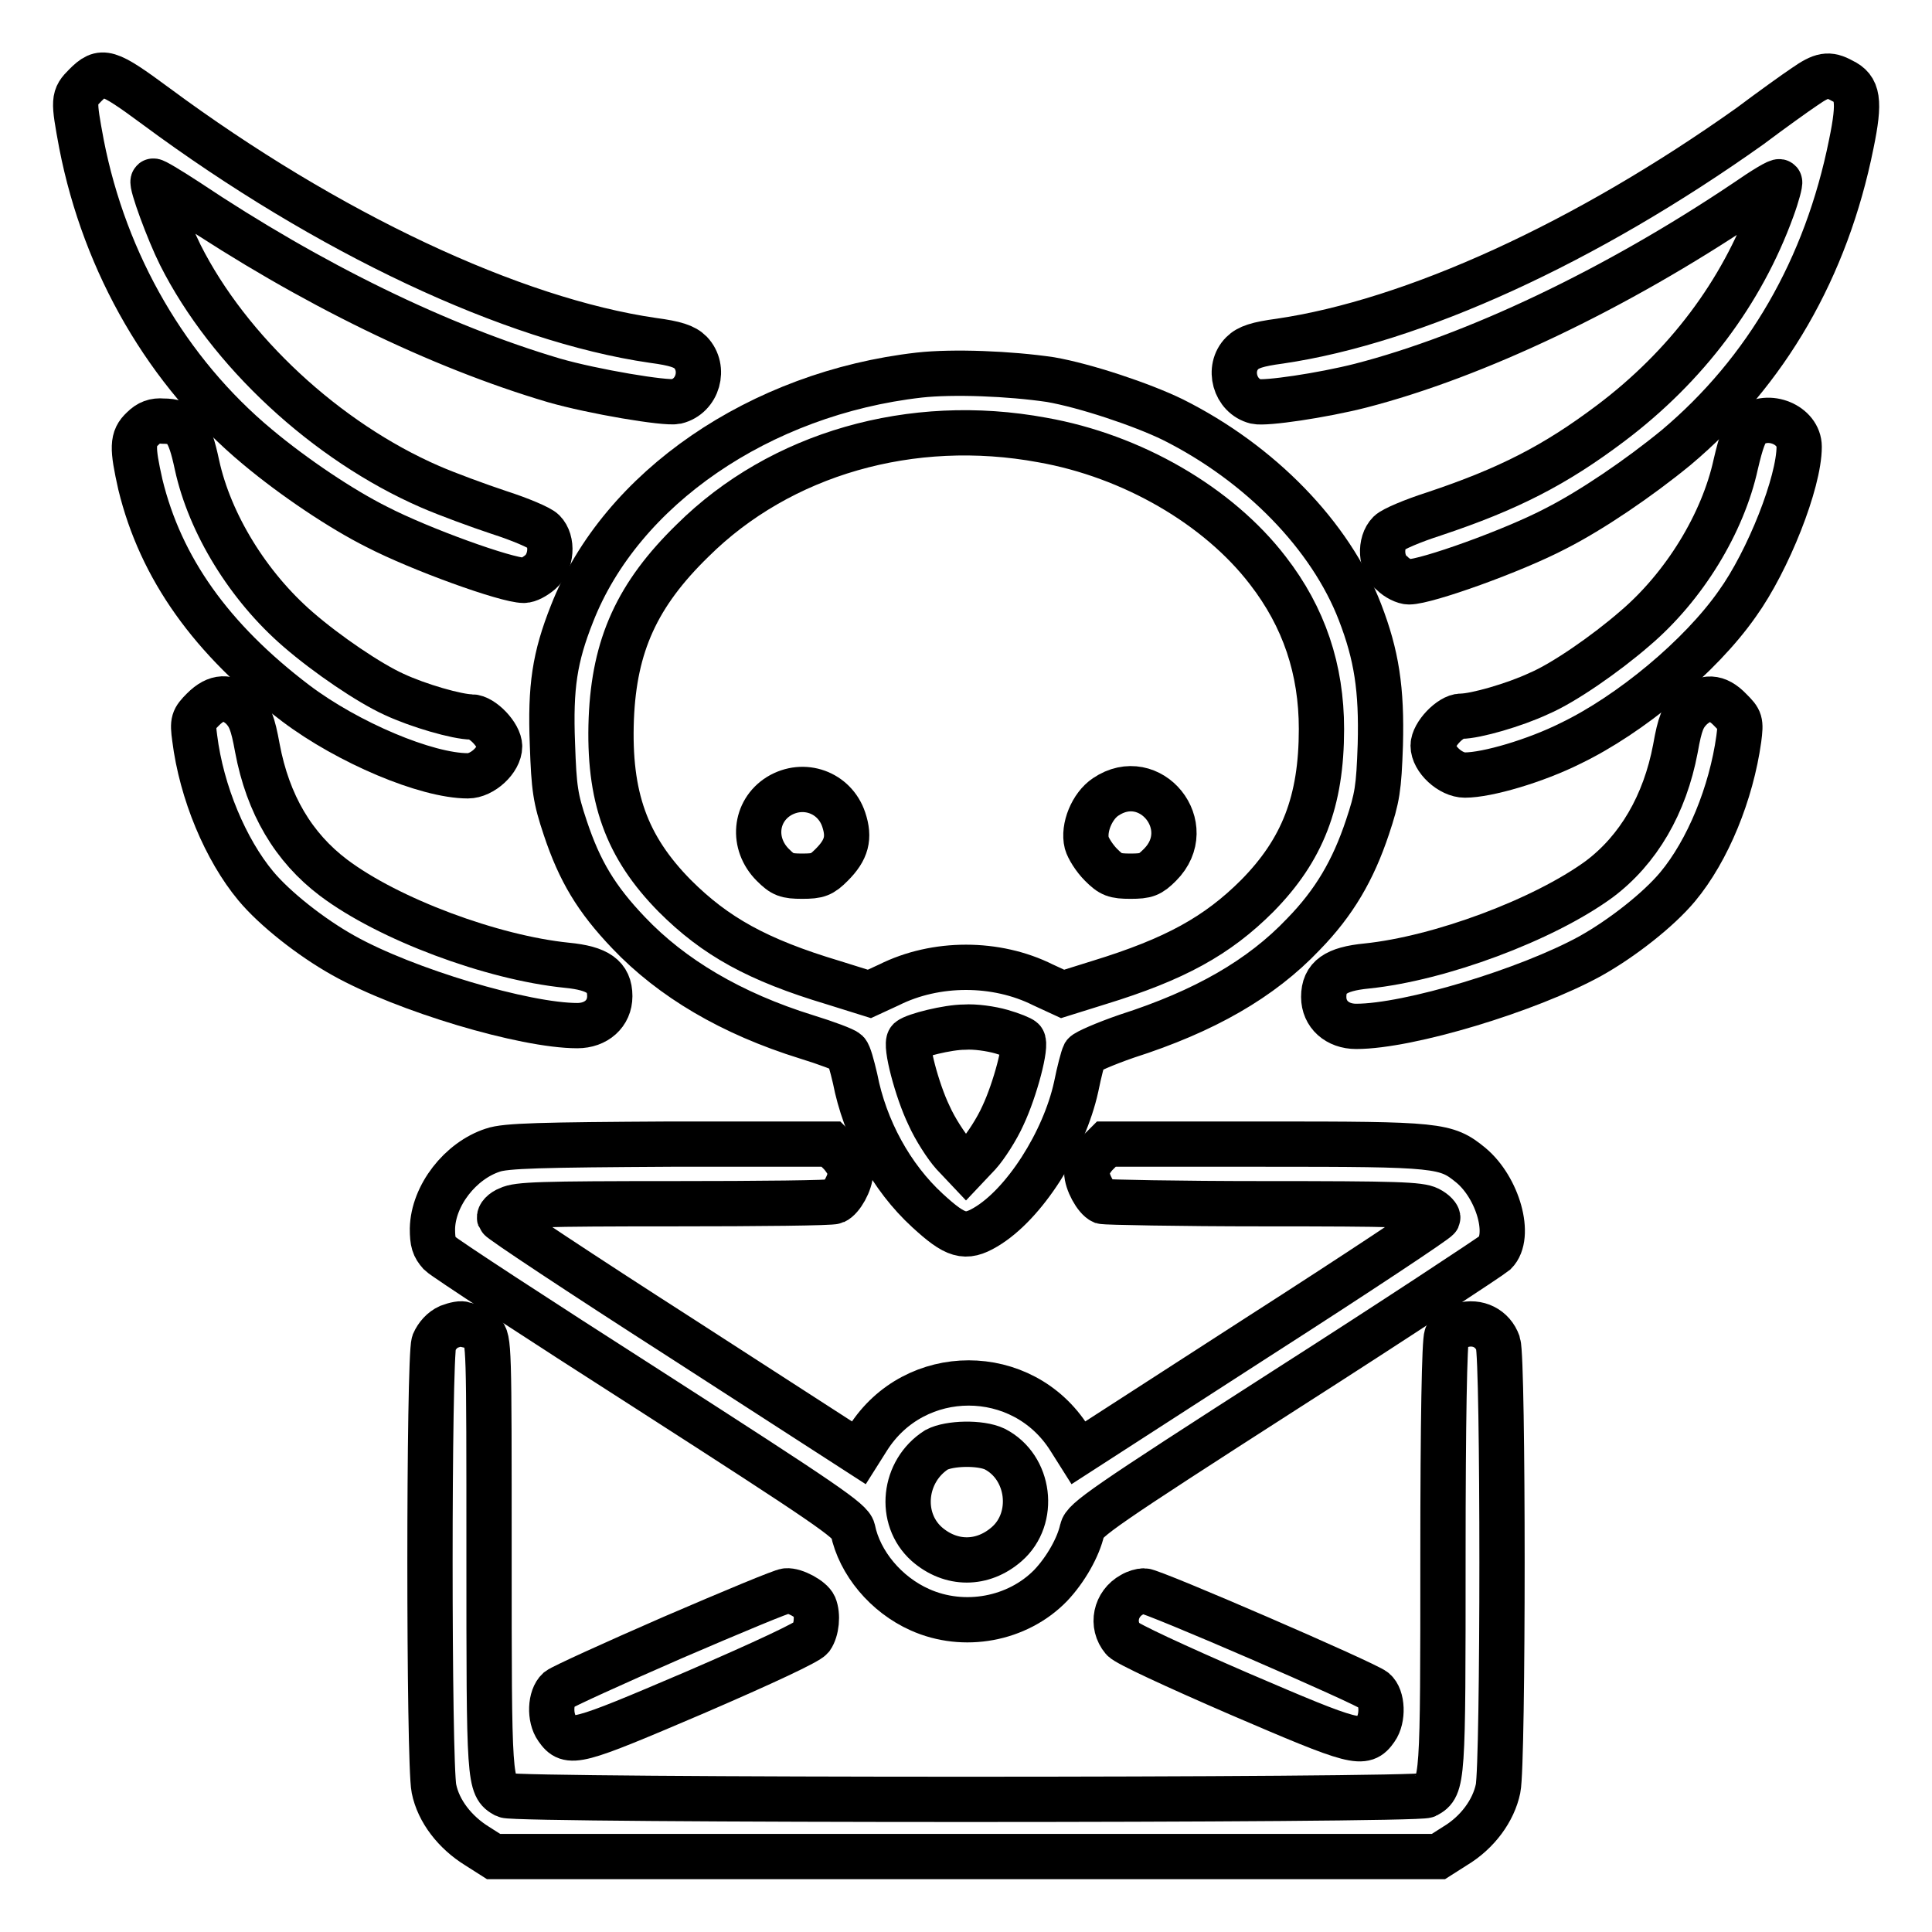
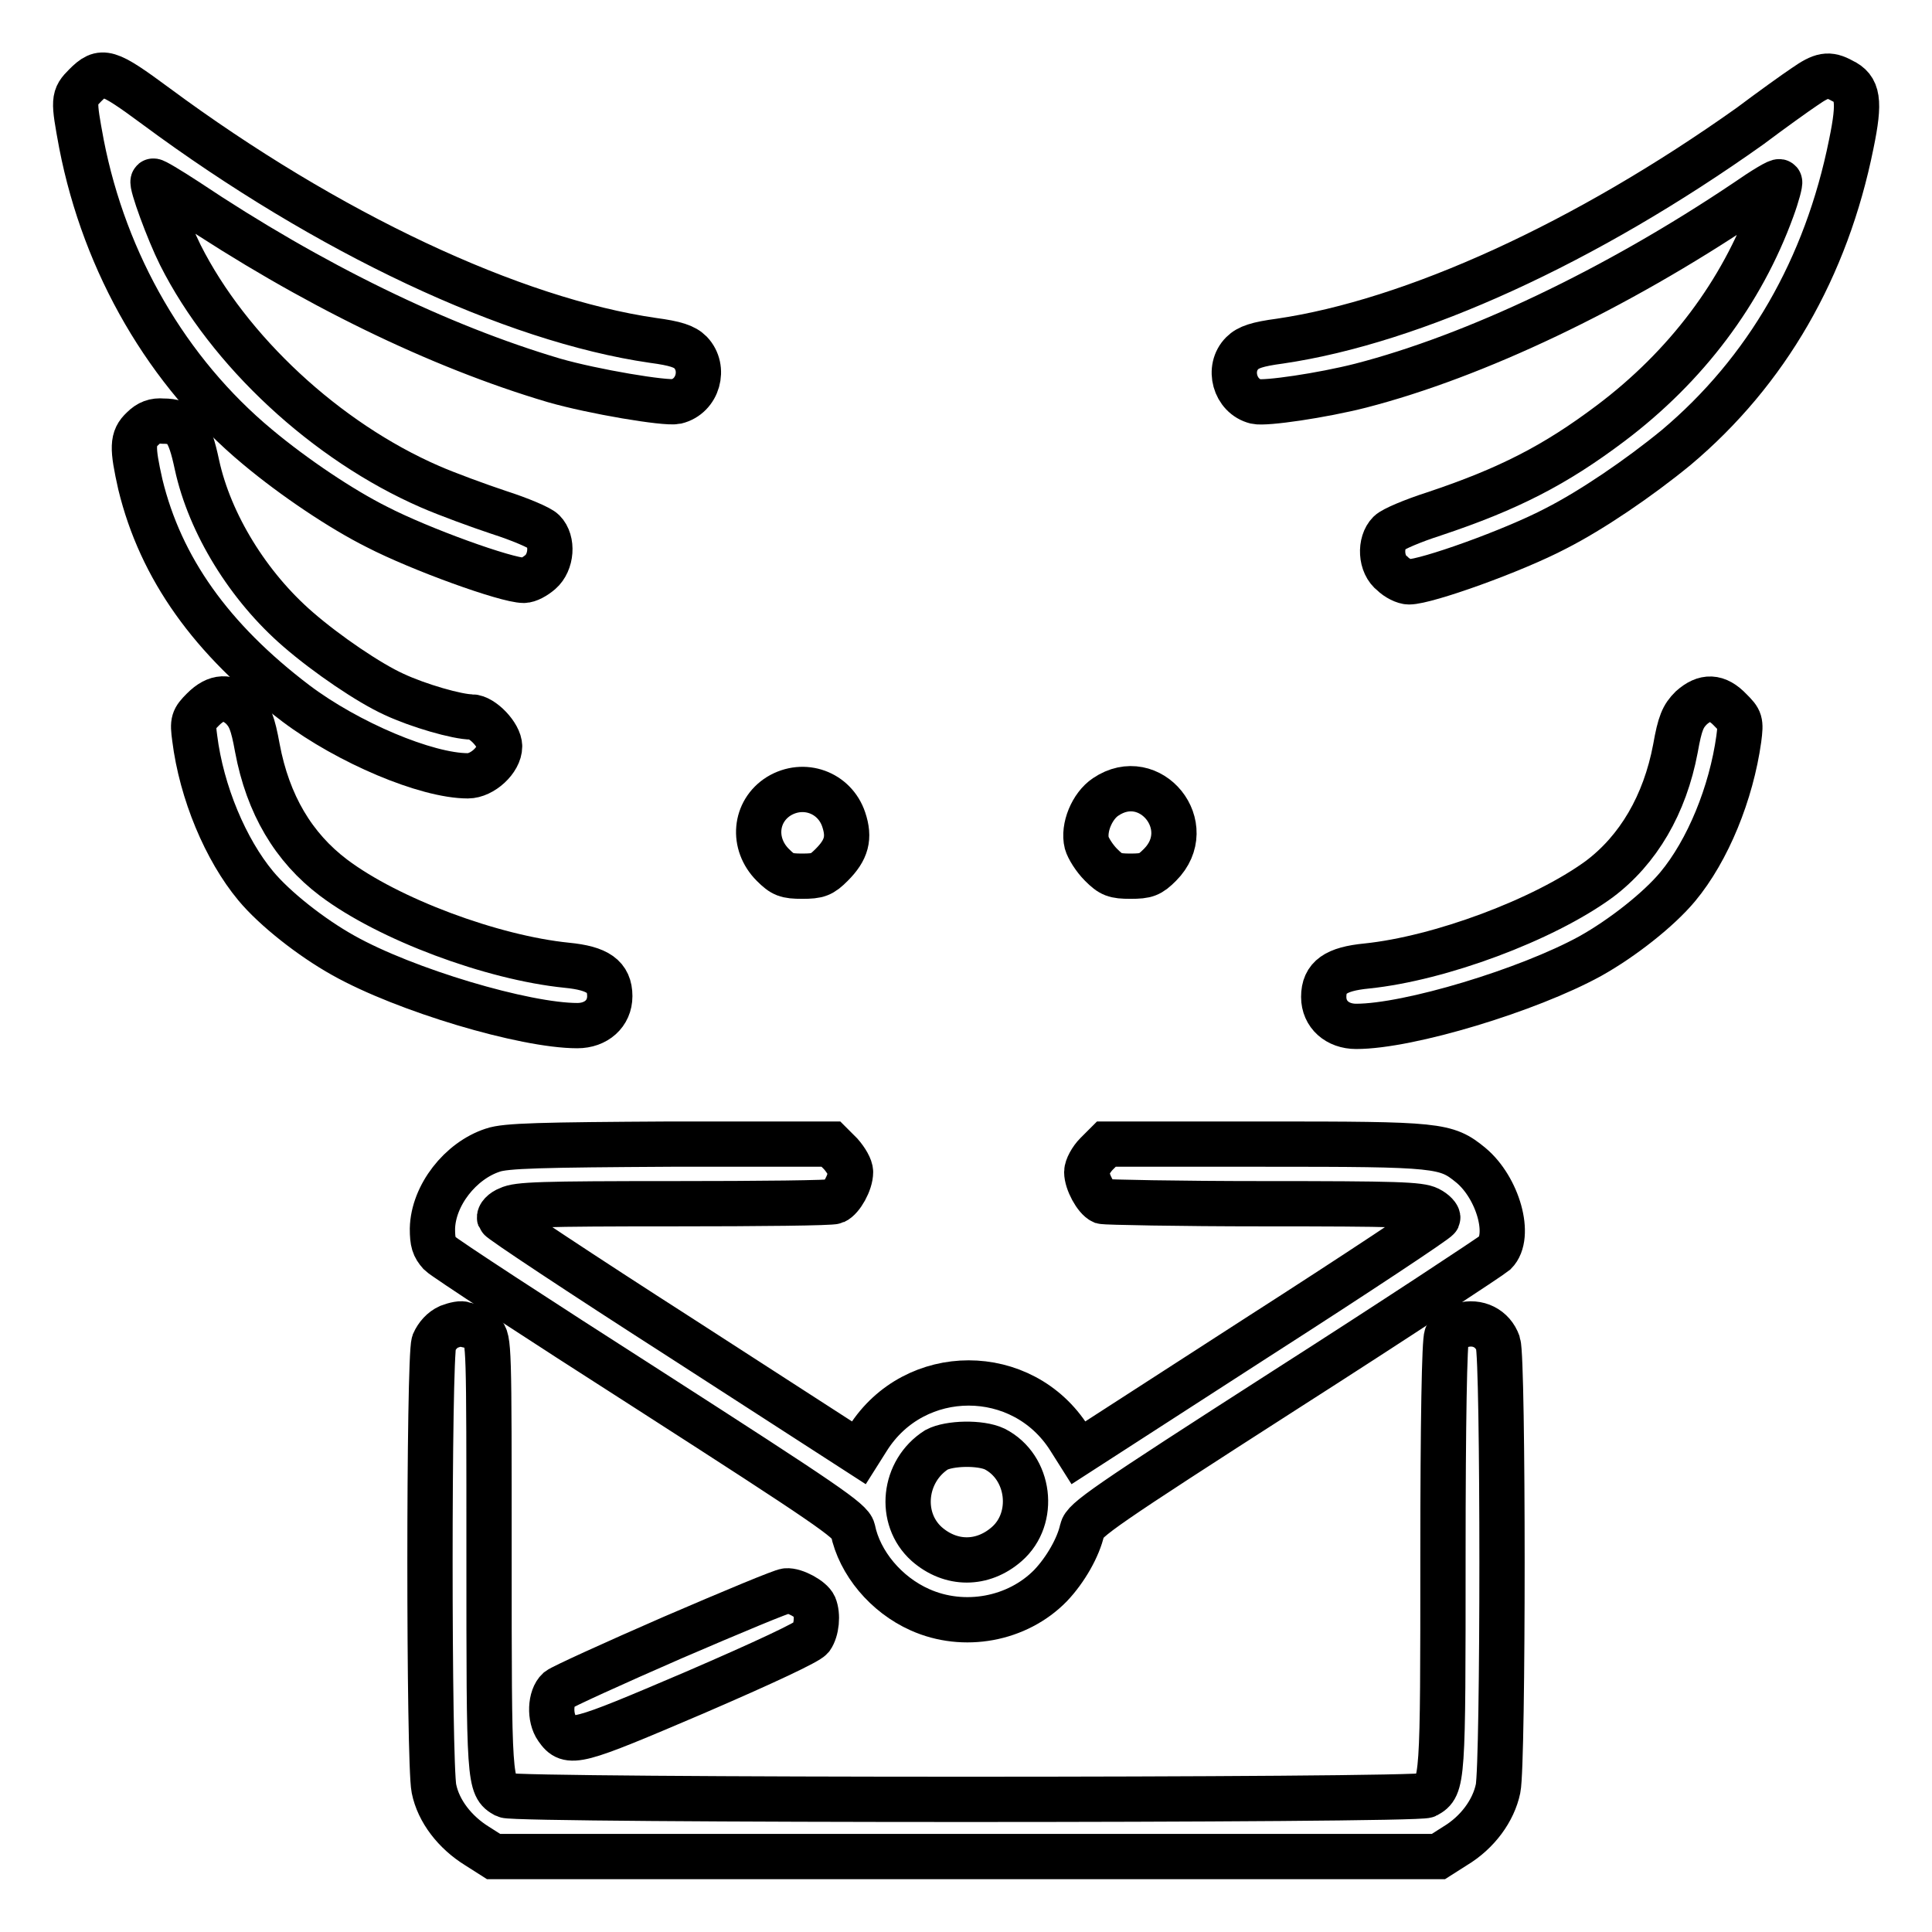
<svg xmlns="http://www.w3.org/2000/svg" version="1.1" x="0px" y="0px" viewBox="0 0 256 256" enable-background="new 0 0 256 256" xml:space="preserve">
  <g>
    <g>
      <g>
        <path stroke-width="6" fill-opacity="0" stroke="#000000" d="M11.3,11.3c-1.6,1.6-1.6,1.9-0.5,7.8C13.9,35,22.2,49.3,34.1,59.2c4.9,4.1,11.2,8.3,15.8,10.6c5.8,3,17.2,7.1,19.5,7.1c0.6,0,1.5-0.5,2.2-1.1c1.5-1.3,1.7-4.1,0.4-5.4c-0.5-0.5-3.1-1.6-5.9-2.5c-2.7-0.9-6.8-2.4-9.1-3.4c-13.8-6-26.7-18-33.1-30.7c-1.6-3.2-3.9-9.5-3.6-9.8c0.1-0.1,2.1,1.1,4.4,2.6c16.6,11.1,33.5,19.3,48.7,23.8c5.2,1.5,14.8,3.1,16.2,2.8c2.9-0.7,3.9-4.4,1.9-6.5c-0.8-0.8-2-1.2-5-1.6c-18.6-2.7-43.1-14.2-65.8-31C14.2,9.3,13.5,9.1,11.3,11.3z" />
        <path stroke-width="6" fill-opacity="0" stroke="#000000" d="M239.1,11.5c-1.2,0.8-4.4,3.1-7.2,5.2c-21.8,15.5-44.6,25.9-62.3,28.5c-3,0.4-4.2,0.8-5,1.6c-2,2-1,5.7,1.8,6.4c1.3,0.3,8.8-0.8,13.9-2.1c15.1-3.9,33.7-12.7,51.1-24.4c2.3-1.6,4.3-2.8,4.4-2.6c0.1,0.1-0.3,1.7-1,3.6c-4,11-11.3,20.8-21.4,28.4c-7.3,5.5-13.5,8.7-23.4,12c-2.8,0.9-5.4,2-5.9,2.5c-1.3,1.3-1.2,4.2,0.4,5.4c0.6,0.6,1.6,1.1,2.2,1.1c2.3,0,13.8-4.1,19.5-7.1c4.7-2.4,10.9-6.6,15.9-10.7c12-10.1,19.9-23.8,23.2-40.2c1.2-5.8,0.9-7.4-1.2-8.4C242.3,9.7,241.4,9.9,239.1,11.5z" />
-         <path stroke-width="6" fill-opacity="0" stroke="#000000" d="M121.8,49.7c-21.1,2.4-39.5,15-46,31.6c-2.3,5.8-2.9,9.7-2.6,17.3c0.2,5.9,0.4,7.2,1.7,11.1c1.9,5.7,4.1,9.4,8.4,13.9c5.7,6,13.6,10.7,23.6,13.8c2.6,0.8,5,1.7,5.3,2c0.3,0.3,0.7,1.8,1.1,3.5c1.3,6.7,4.8,13.1,9.6,17.5c3.7,3.4,5,3.8,7.7,2.2c5.1-3,10.4-11.3,12-18.6c0.4-2,0.9-3.9,1.1-4.3c0.2-0.3,2.7-1.4,5.6-2.4c10.3-3.3,17.8-7.6,23.4-13.5c4.1-4.2,6.6-8.5,8.5-14.2c1.3-3.9,1.5-5.1,1.7-10.9c0.2-7.4-0.5-11.9-2.7-17.6c-3.9-10.1-13.2-19.7-24.8-25.5c-4.1-2-11.6-4.5-16.2-5.3C133.8,49.5,126.3,49.2,121.8,49.7z M138.1,58.3C150,60.4,161.4,67,168,75.6c4.8,6.2,7.1,13.1,7.1,21c0,9.6-2.5,16-8.5,22.1c-5.3,5.3-10.9,8.4-21,11.5l-4.8,1.5l-2.6-1.2c-6.2-3.1-14.2-3.1-20.4,0l-2.6,1.2l-4.8-1.5c-10-3-15.6-6.1-21-11.5c-6.4-6.5-8.8-13.1-8.4-23.5c0.4-9.7,3.4-16.4,10.8-23.6C103.4,60.1,120.8,55.1,138.1,58.3z M132.7,136.7c1.4,0.4,2.6,0.9,2.8,1.1c0.6,0.6-1,6.6-2.6,10c-0.8,1.8-2.3,4.1-3.2,5.1l-1.7,1.8l-1.7-1.8c-0.9-1-2.4-3.3-3.2-5.1c-1.6-3.3-3.2-9.4-2.6-10c0.7-0.6,5.1-1.7,7.3-1.7C129.2,136,131.3,136.3,132.7,136.7z" />
        <path stroke-width="6" fill-opacity="0" stroke="#000000" d="M103.2,105.5c-3.2,2-3.6,6.3-0.8,9.1c1.3,1.3,1.8,1.5,3.9,1.5c2.1,0,2.6-0.2,3.9-1.5c2-2,2.4-3.6,1.6-6C110.6,105,106.5,103.5,103.2,105.5z" />
        <path stroke-width="6" fill-opacity="0" stroke="#000000" d="M146.5,105.6c-1.8,1.2-3,4.1-2.5,6.1c0.2,0.7,1,2,1.9,2.9c1.3,1.3,1.8,1.5,3.9,1.5c2.1,0,2.6-0.2,3.9-1.5C158.8,109.5,152.4,101.6,146.5,105.6z" />
        <path stroke-width="6" fill-opacity="0" stroke="#000000" d="M18.9,56.8c-1.4,1.3-1.4,2.5-0.3,7.4c2.7,11.1,9.4,20.5,20.6,29c6.9,5.2,17.3,9.6,22.8,9.6c1.9,0,4.2-2.1,4.2-3.9c0-1.5-2.3-3.9-3.7-3.9c-1.9,0-7.1-1.5-10.3-3c-3.3-1.5-8.9-5.3-12.7-8.6c-6.6-5.7-11.7-14-13.4-21.8c-1-4.7-1.8-5.8-4.5-5.8C20.5,55.7,19.7,56,18.9,56.8z" />
-         <path stroke-width="6" fill-opacity="0" stroke="#000000" d="M231.9,56.5c-0.7,0.6-1.2,2-1.9,5c-1.7,7.8-6.8,16.2-13.4,21.8c-3.8,3.3-9.4,7.2-12.7,8.6c-3.2,1.5-8.4,3-10.3,3c-1.4,0-3.7,2.4-3.7,3.9c0,1.8,2.3,3.9,4.2,3.9c3,0,9.4-1.9,14-4.2C216,94.7,225.3,87,230.2,80c4.1-5.7,8.2-16.1,8.2-20.8C238.4,56.3,234.3,54.6,231.9,56.5z" />
        <path stroke-width="6" fill-opacity="0" stroke="#000000" d="M26.9,94c-1.3,1.3-1.4,1.6-1.1,3.8c0.9,7.2,4.1,14.8,8.1,19.6c2.5,3,7.3,6.8,11.6,9.2c8.2,4.6,24,9.3,31,9.3c2.5,0,4.3-1.6,4.3-3.9c0-2.6-1.6-3.7-5.7-4.1c-9.9-1-23.6-6.1-30.9-11.6c-5.3-4-8.7-9.7-10.1-17.2c-0.6-3.3-1-4.3-2.1-5.4C30.3,92.2,28.7,92.2,26.9,94z" />
        <path stroke-width="6" fill-opacity="0" stroke="#000000" d="M224.1,93.8c-1.1,1.1-1.5,2-2.1,5.4c-1.4,7.4-4.9,13.4-10.1,17.3c-7.4,5.4-21.1,10.5-30.8,11.5c-4.1,0.4-5.7,1.5-5.7,4.1c0,2.3,1.8,3.9,4.3,3.9c7,0,22.8-4.8,31-9.3c4.3-2.4,9.1-6.2,11.6-9.2c4-4.8,7.1-12.4,8.1-19.6c0.3-2.3,0.2-2.5-1.1-3.8C227.5,92.2,225.9,92.2,224.1,93.8z" />
        <path stroke-width="6" fill-opacity="0" stroke="#000000" d="M65.3,152.4c-4.3,1.4-7.9,6-8,10.4c0,1.8,0.2,2.4,1,3.3c0.6,0.6,13,8.7,27.7,18.1c23.5,15.1,26.7,17.3,27,18.5c0.9,4.4,4.4,8.6,8.9,10.6c5.8,2.6,12.9,1.3,17.3-3.2c2-2.1,3.7-5.1,4.2-7.4c0.3-1.3,2.7-3,27-18.6c14.7-9.4,27.1-17.6,27.7-18.1c2.2-2.2,0.4-8.6-3.2-11.6c-3.3-2.7-4.2-2.8-27.3-2.8h-21l-1.3,1.3c-0.7,0.7-1.3,1.8-1.3,2.4c0,1.3,1.2,3.5,2.1,3.9c0.4,0.1,10,0.3,21.3,0.3c17.7,0,20.7,0.1,21.9,0.7c0.8,0.4,1.3,1,1.2,1.2c-0.1,0.3-10.8,7.4-23.9,15.8l-23.7,15.3l-1.2-1.9c-6.2-9.8-20.5-9.8-26.7,0l-1.2,1.9l-23.7-15.3c-13.1-8.4-23.8-15.5-23.9-15.8c-0.1-0.3,0.4-0.9,1.2-1.2c1.2-0.6,4.2-0.7,21.9-0.7c11.3,0,20.9-0.1,21.3-0.3c0.9-0.4,2.1-2.5,2.1-3.9c0-0.6-0.6-1.6-1.3-2.4l-1.3-1.3l-21.2,0C71.8,151.7,67,151.8,65.3,152.4z M131.8,192c4.7,2.4,5.5,9.2,1.6,12.6c-3.2,2.8-7.4,2.8-10.6,0c-3.8-3.4-3.1-9.7,1.3-12.5C125.8,191.2,129.9,191.1,131.8,192z" />
        <path stroke-width="6" fill-opacity="0" stroke="#000000" d="M59.5,175.8c-0.9,0.4-1.6,1.2-2,2.1c-0.7,2.1-0.7,55.7,0,59.1c0.6,3,2.8,5.8,5.7,7.6l2.2,1.4h62.6h62.6l2.2-1.4c3-1.8,5.1-4.7,5.7-7.6c0.7-3.3,0.7-57,0-59c-0.7-2-2.7-3-4.8-2.4c-0.9,0.3-1.8,0.9-2,1.4c-0.3,0.6-0.5,11.3-0.5,29.1c0,30,0,30.6-2.2,31.8c-1.3,0.7-120.7,0.7-122,0c-2.2-1.2-2.2-1.7-2.2-32c0-27.8,0-28.4-0.9-29.3c-0.5-0.5-1.1-0.9-1.3-0.9c-0.2,0-0.7-0.1-1.1-0.2C61.2,175.3,60.3,175.5,59.5,175.8z" />
        <path stroke-width="6" fill-opacity="0" stroke="#000000" d="M89.1,217c-7.8,3.4-14.6,6.5-15.1,6.9c-1.1,1-1.2,3.7-0.2,5.1c1.6,2.3,2.5,2,18.2-4.7c9.5-4.1,15-6.7,15.5-7.3c0.7-1,0.9-3,0.4-4.2c-0.4-0.9-2.6-2.1-3.7-2C103.7,210.8,97,213.6,89.1,217z" />
-         <path stroke-width="6" fill-opacity="0" stroke="#000000" d="M150,211.3c-2.2,1.2-2.8,4-1.2,5.9c0.5,0.6,7,3.6,15.3,7.2c15.6,6.7,16.6,7,18.2,4.7c1-1.4,0.9-4.2-0.2-5.1c-1-0.9-29.4-13.2-30.5-13.2C151.2,210.8,150.5,211,150,211.3z" />
      </g>
    </g>
  </g>
</svg>